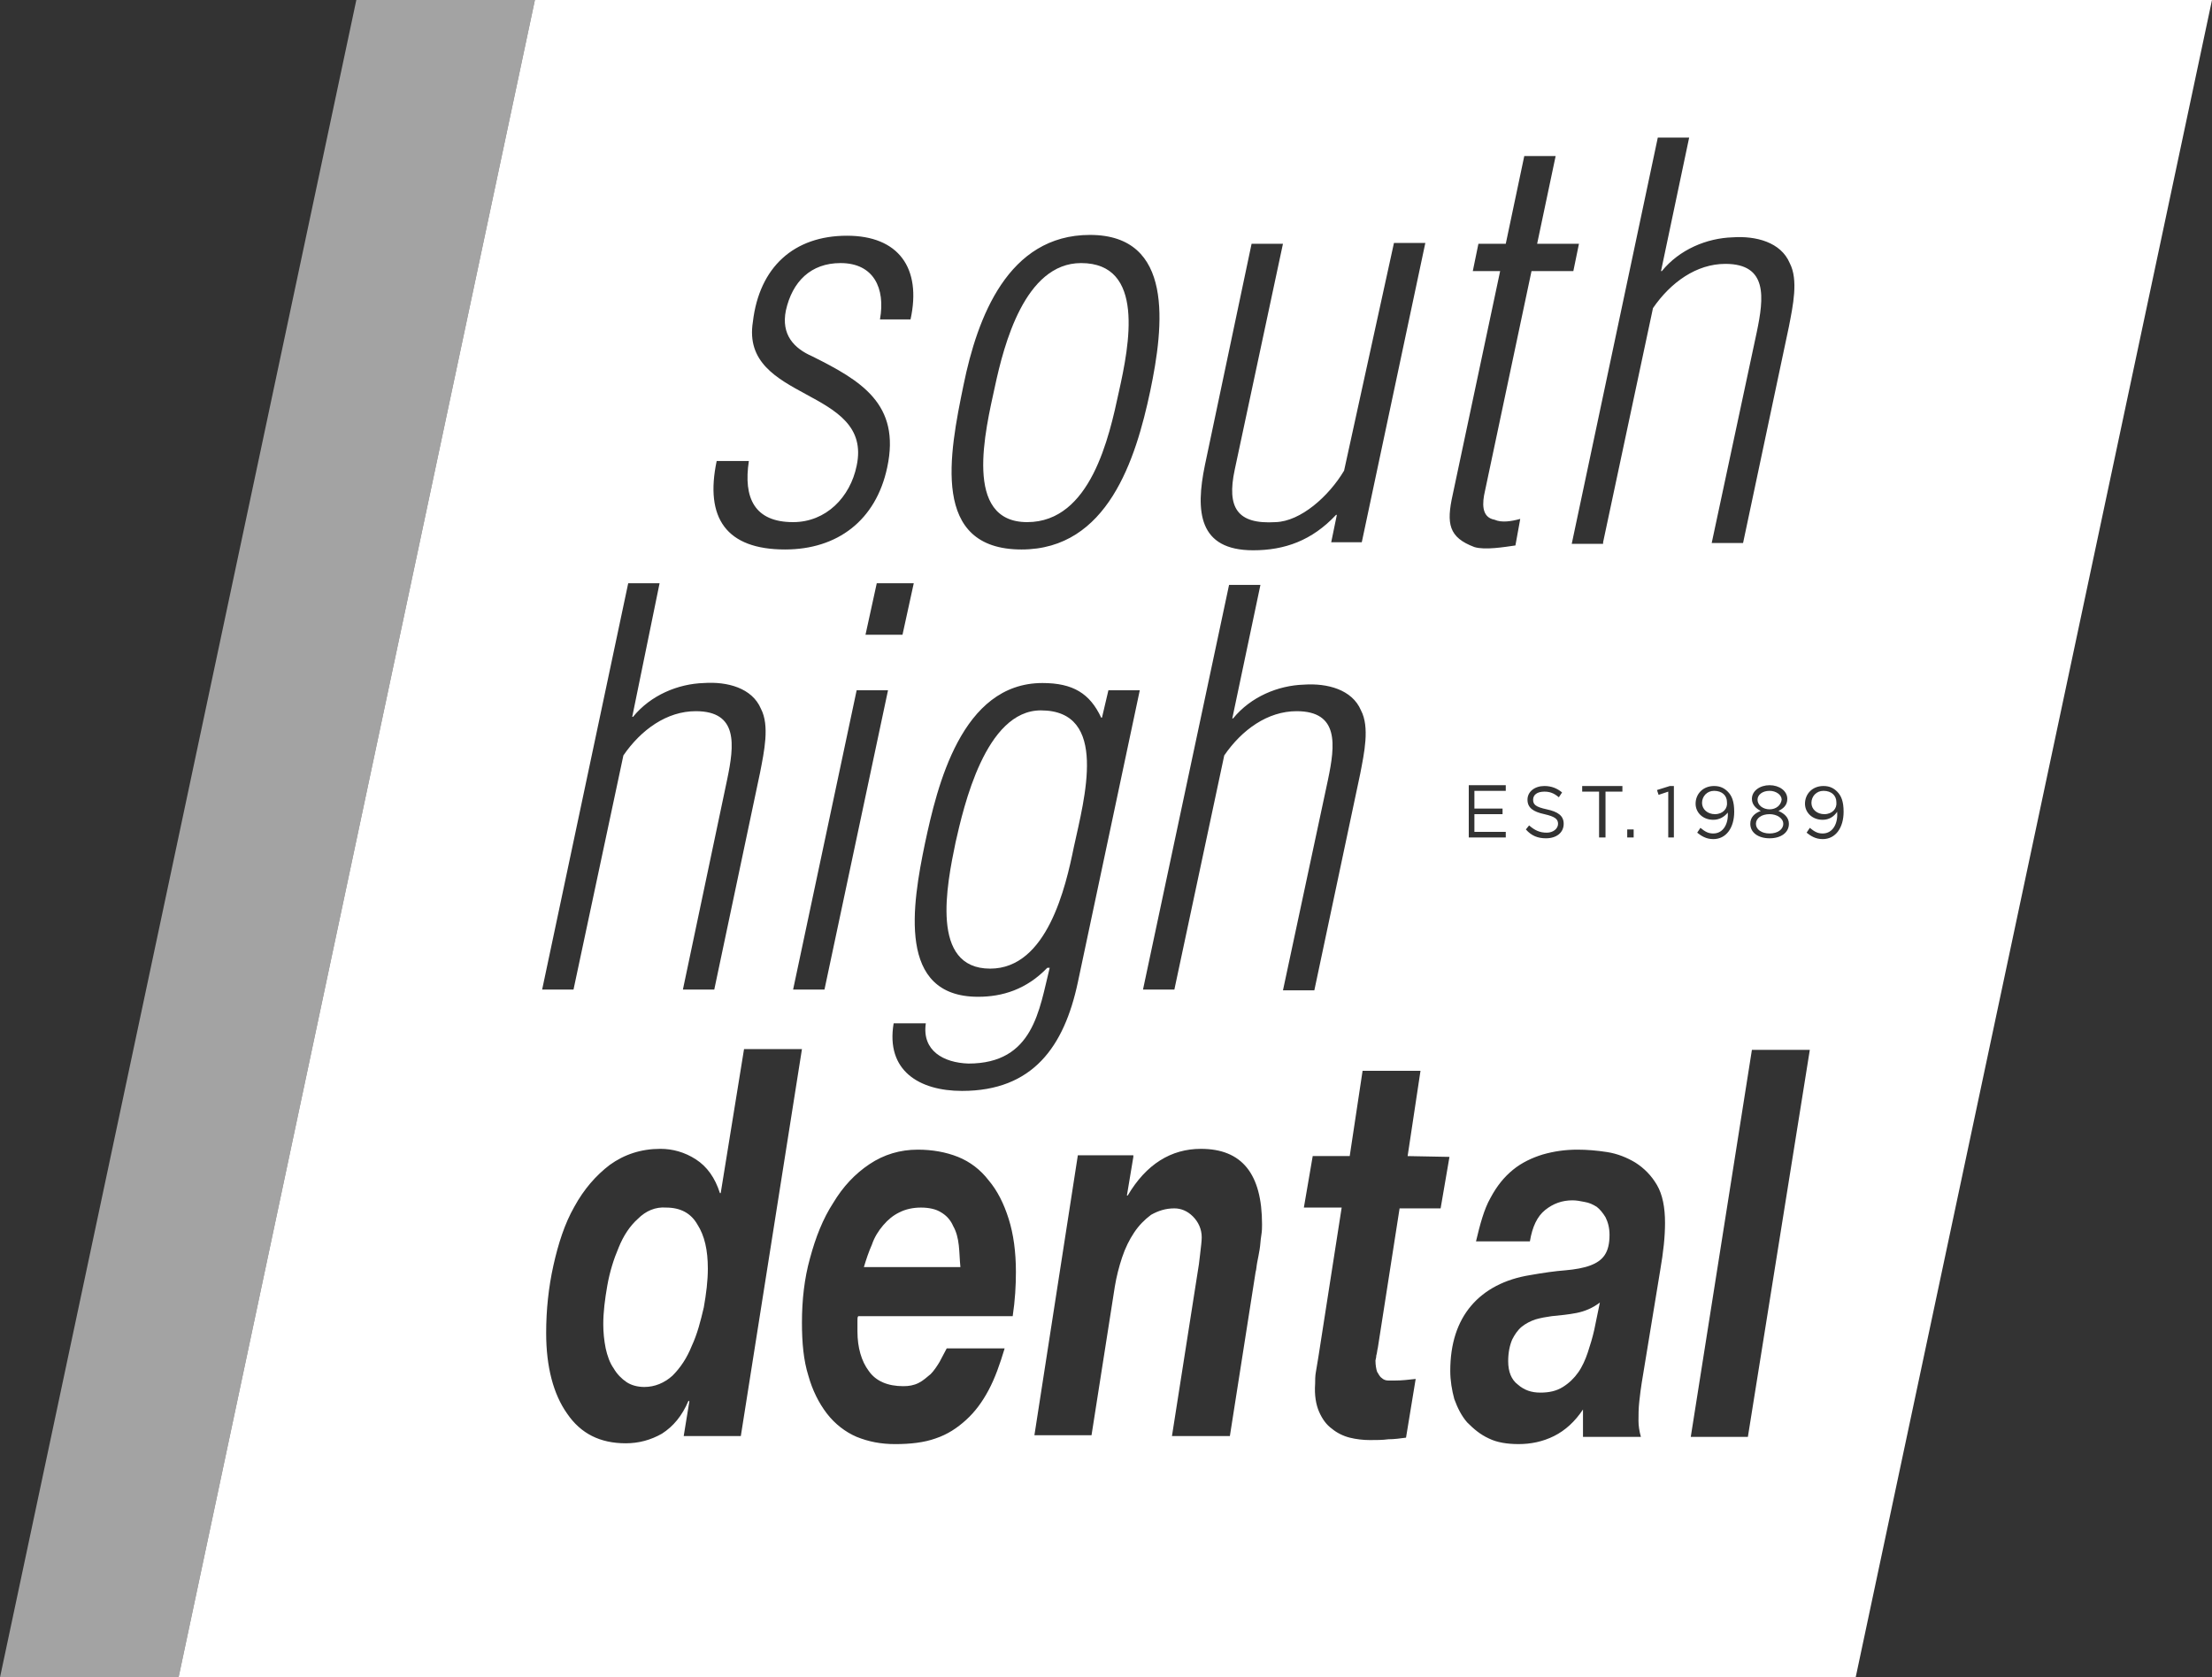
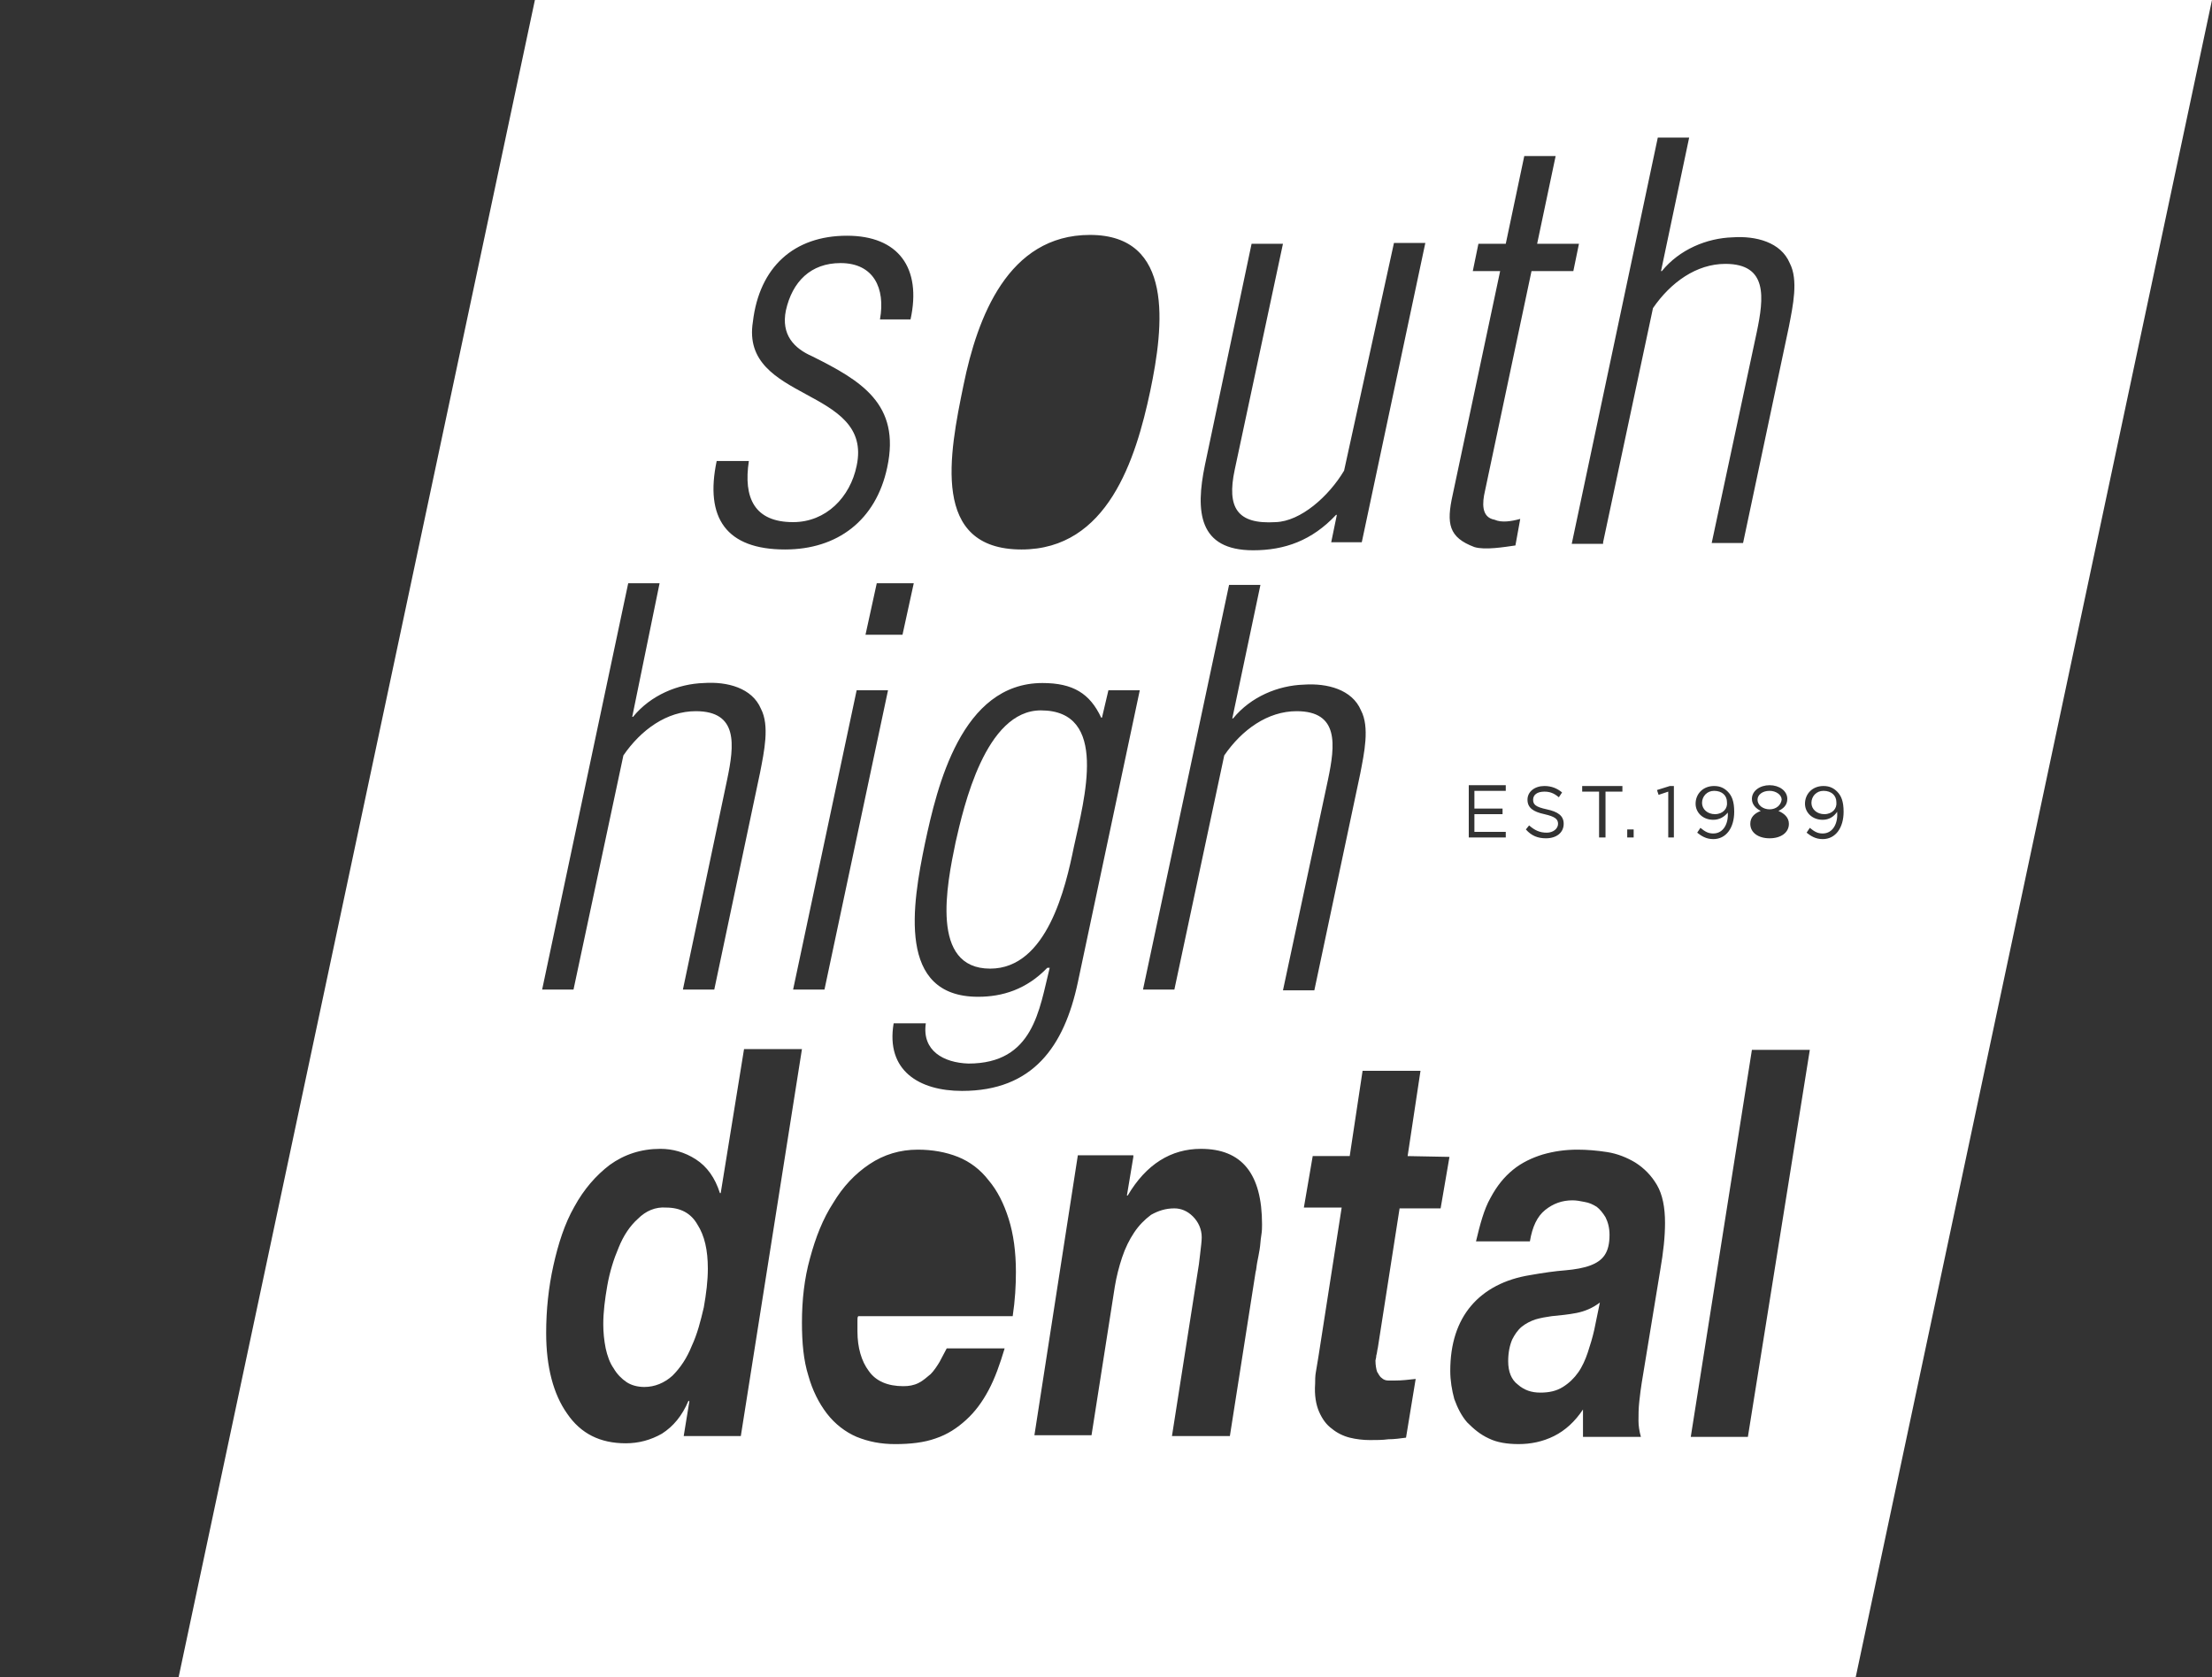
<svg xmlns="http://www.w3.org/2000/svg" id="Layer_1" x="0px" y="0px" viewBox="0 0 275 208.5" style="enable-background:new 0 0 275 208.5;" xml:space="preserve">
  <rect x="0" y="0" width="275" height="208.5" fill="#333333" stroke="none" />
  <style type="text/css"> .st0{opacity:0.55;fill:#FFFFFF;} .st1{fill:#FFFFFF;} </style>
-   <polygon class="st0" points="44.3,0 0,208.5 22.2,208.5 66.5,0 " />
  <g>
    <path class="st1" d="M123.1,120.4c7.1,0,9.4-10.2,10.4-15.1c1.3-6,4.4-17-4.1-17c-6.9,0-9.6,12-10.6,16.4 C117.7,110,115.6,120.4,123.1,120.4z" />
    <path class="st1" d="M213.1,98.3c-0.9,0-1.5,0.7-1.5,1.5s0.7,1.4,1.6,1.4c1,0,1.6-0.7,1.5-1.5C214.7,98.9,214.1,98.3,213.1,98.3z" />
-     <path class="st1" d="M127.7,64.9c7.9,0,10.2-10.6,11.4-16.2c1.3-5.8,3.3-16-4.7-16c-7,0-9.6,10.2-10.7,15.3 C122.5,53.5,119.7,64.9,127.7,64.9z" />
-     <path class="st1" d="M118.5,152.4c-0.3-0.7-0.8-1.3-1.5-1.7c-0.6-0.4-1.5-0.6-2.5-0.6s-1.9,0.2-2.7,0.6c-0.8,0.4-1.4,0.9-2,1.6 c-0.6,0.7-1.1,1.5-1.4,2.4c-0.4,0.9-0.7,1.8-1,2.8h12c-0.1-1-0.1-1.8-0.2-2.7C119.1,153.9,118.9,153.1,118.5,152.4z" />
    <path class="st1" d="M192.9,163.6c-0.7,0.1-1.3,0.2-2,0.4c-0.6,0.2-1.2,0.5-1.7,0.9c-0.5,0.4-0.9,1-1.2,1.6 c-0.3,0.7-0.5,1.6-0.5,2.7c0,1.3,0.4,2.3,1.2,2.9c0.8,0.7,1.7,1,2.8,1c1.1,0,2-0.2,2.8-0.7c0.8-0.5,1.4-1.1,1.9-1.8 s0.9-1.6,1.2-2.5c0.3-0.9,0.6-1.9,0.8-2.8l0.7-3.4c-0.9,0.7-1.9,1.1-2.9,1.3C195,163.4,193.9,163.5,192.9,163.6z" />
    <path class="st1" d="M82.8,150.1c-1.3-0.1-2.5,0.4-3.5,1.4c-1,0.9-1.8,2.1-2.4,3.6c-0.6,1.4-1.1,3-1.4,4.7s-0.5,3.3-0.5,4.8 c0,1,0.1,2,0.3,3c0.2,0.9,0.5,1.8,1,2.5c0.4,0.7,1,1.3,1.6,1.7c0.6,0.4,1.4,0.6,2.2,0.6c1.3,0,2.5-0.5,3.5-1.4c1-1,1.8-2.2,2.4-3.7 c0.7-1.5,1.1-3.1,1.5-4.8c0.3-1.7,0.5-3.3,0.5-4.8c0-2.3-0.4-4.1-1.3-5.5C85.9,150.8,84.6,150.1,82.8,150.1z" />
    <path class="st1" d="M226.7,98.3c-0.9,0-1.5,0.7-1.5,1.5s0.7,1.4,1.6,1.4c1,0,1.6-0.7,1.5-1.5C228.3,98.9,227.7,98.3,226.7,98.3z" />
    <path class="st1" d="M66.5,0L22.2,208.5h45.1h163.4L275,0H66.5z M210,17.1l-3.5,16.6h0.1c2.2-2.7,5.6-4.1,8.8-4.2 c2.9-0.2,6,0.6,7.1,3.2c1.1,2.1,0.4,5.3-0.1,7.9l-5.7,26.9h-3.9l5.6-26.2c0.9-4.3,1.4-8.5-3.9-8.5c-3.6,0-6.8,2.3-9,5.5l-6.2,29.1 v0.2h-3.9l10.7-50.5H210z M217.8,99.3c0-1,1-1.7,2.2-1.7s2.2,0.7,2.2,1.7c0,0.8-0.5,1.2-1.1,1.5c0.7,0.3,1.3,0.8,1.3,1.6 c0,1.1-1,1.8-2.4,1.8c-1.4,0-2.4-0.7-2.4-1.8c0-0.8,0.5-1.3,1.3-1.6C218.3,100.5,217.8,100,217.8,99.3z M214.8,101L214.8,101 c-0.4,0.5-1,0.9-1.8,0.9c-1.3,0-2.2-0.9-2.2-2c0-1.2,0.9-2.2,2.3-2.2c0.8,0,1.3,0.3,1.7,0.7c0.5,0.5,0.8,1.2,0.8,2.5 c0,2-1,3.4-2.6,3.4c-0.9,0-1.5-0.4-2-0.8l0.4-0.6c0.6,0.5,1,0.7,1.6,0.7C214.3,103.6,214.9,102.3,214.8,101z M203.1,103.1v1h-0.8 v-1H203.1z M196.7,98.4v-0.7h5v0.7h-2.1v5.7h-0.7h-0.1v-5.7H196.7z M149.8,57.8l5.8-27.5h3.9l-6,28.1c-1,4.7,0.3,6.8,5.1,6.5 c3.1-0.1,6.6-3.2,8.5-6.4l6.2-28.3h3.9l-7.9,37.2h-3.8l0.7-3.4h-0.1c-3,3.2-6.4,4.4-10.3,4.4C149,68.4,148.6,63.6,149.8,57.8z M119.8,47.8c1.7-8.3,5.5-18.6,15.7-18.6c10.5,0,9.2,11.3,7.5,19.4c-1.8,8.5-5.3,19.7-16,19.7C115.7,68.3,118,56.5,119.8,47.8z M115,104.8c1.5-7,4.5-19.9,14.6-19.9c3.8,0,5.9,1.3,7.3,4.3h0.1l0.8-3.4h3.9l-7.7,36.3c-1.7,8-5.6,13.5-14.4,13.5 c-5.3,0-9.5-2.5-8.5-8.4h4c-0.5,3.4,2.2,4.9,5.3,5c8.1,0,8.8-6.7,10.1-11.9h-0.3c-2.6,2.7-5.6,3.6-8.6,3.6 C111.5,123.9,113.4,112.5,115,104.8z M112.2,78.9h-4.6l1.4-6.4h4.6L112.2,78.9z M110.4,85.8l-7.9,37.2h-3.9l7.9-37.2H110.4z M89.1,57.3h4c-0.7,4.6,0.7,7.6,5.5,7.6c4.1,0,7.1-3.1,7.9-7C108.6,48.1,92,50,93.6,40c0.8-6.8,5.1-10.7,11.7-10.7 c6.4,0,9.3,4,7.9,10.4h-3.8c0.7-3.9-0.8-7-4.9-7c-3.7,0-6,2.3-6.8,5.9c-0.6,3,1,4.7,3.3,5.7c6,3,11,5.9,9.3,13.8 c-1.4,6.6-6.2,10.2-12.7,10.2C90.3,68.3,87.6,64.4,89.1,57.3z M78.1,72.5H82l-3.4,16.6h0.1c2.2-2.7,5.6-4.1,8.8-4.2 c2.9-0.2,6,0.6,7.1,3.2c1.1,2.1,0.4,5.3-0.1,7.9l-5.7,27h-3.9l5.5-26.1c0.9-4.3,1.4-8.5-3.9-8.5c-3.6,0-6.8,2.3-9,5.5L71.3,123 h-3.9L78.1,72.5z M85,178.5l0.7-4.3l-0.1-0.1c-0.8,1.9-1.9,3.2-3.3,4.1c-1.4,0.8-2.9,1.2-4.5,1.2c-3.2,0-5.6-1.2-7.3-3.7 c-1.7-2.4-2.6-5.8-2.6-10c0-2.9,0.3-5.7,0.9-8.4c0.6-2.7,1.4-5.2,2.6-7.3c1.2-2.2,2.7-3.9,4.4-5.2c1.8-1.3,3.9-2,6.3-2 c1.5,0,3,0.4,4.4,1.3c1.4,0.9,2.4,2.3,3,4.2h0.1l2.9-17.9h7.2l-7.6,48.1H85z M125.9,163.6h-19.2c-0.1,0.1-0.1,0.3-0.1,0.5 s0,0.4,0,0.5v0.9c0,2,0.5,3.7,1.4,4.9c0.9,1.3,2.4,1.9,4.3,1.9c0.7,0,1.3-0.1,1.9-0.4s1-0.7,1.5-1.1c0.4-0.4,0.8-1,1.1-1.5 c0.3-0.6,0.6-1.1,0.9-1.7h7.2c-0.6,2-1.2,3.7-2,5.2c-0.8,1.5-1.7,2.7-2.8,3.7c-1.1,1-2.3,1.8-3.8,2.3c-1.4,0.5-3.1,0.7-5,0.7 c-1.8,0-3.3-0.3-4.8-0.9c-1.4-0.6-2.7-1.6-3.7-2.9c-1-1.3-1.8-2.9-2.3-4.7c-0.6-1.9-0.8-4.1-0.8-6.6c0-2.8,0.3-5.5,1-8 c0.7-2.6,1.6-4.9,2.9-6.9c1.2-2,2.7-3.6,4.5-4.8c1.8-1.2,3.8-1.8,6-1.8c1.8,0,3.5,0.3,5,0.9s2.8,1.6,3.8,2.9 c1.1,1.3,1.9,2.9,2.5,4.8c0.6,1.9,0.9,4.1,0.9,6.6C126.3,159.8,126.2,161.6,125.9,163.6z M156.8,153.6c-0.1,0.6-0.1,1.1-0.2,1.7 c-0.1,0.6-0.2,1.1-0.3,1.6c-0.1,0.5-0.1,0.9-0.2,1.2l-3.2,20.4h-7.2l3.2-20.4c0.1-0.5,0.2-1.3,0.3-2.2c0.1-0.9,0.2-1.6,0.2-2.1 c0-1-0.4-1.9-1.1-2.6c-0.7-0.7-1.5-1-2.3-1c-1.1,0-2,0.3-2.9,0.8c-0.8,0.6-1.5,1.3-2.1,2.2c-0.6,0.9-1.1,1.9-1.5,3.1 c-0.4,1.2-0.7,2.4-0.9,3.6l-2.9,18.5h-7.1l5.4-34.8h6.9v0.2l-0.8,4.8h0.1c2.3-3.9,5.4-5.8,9.1-5.8c5.1,0,7.6,3.1,7.6,9.4 C156.9,152.6,156.9,153,156.8,153.6z M161.2,88.4c-3.6,0-6.8,2.3-9,5.5L146,123h-3.9l10.7-50.3h3.9l-3.5,16.6h0.1 c2.2-2.7,5.6-4.1,8.8-4.2c2.9-0.2,6,0.6,7.1,3.2c1.1,2.1,0.4,5.3-0.1,7.9l-5.7,26.9h-3.9l5.6-26.2C166,92.6,166.5,88.4,161.2,88.4z M180.2,143.8l-1.1,6.4H174l-2.7,17.3c-0.1,0.4-0.1,0.7-0.2,1c0,0.3-0.1,0.5-0.1,0.6c0,0.6,0.1,1.1,0.2,1.4 c0.2,0.3,0.3,0.6,0.6,0.8c0.2,0.2,0.5,0.3,0.8,0.3c0.3,0,0.6,0,0.8,0c0.9,0,1.7-0.1,2.6-0.2l-1.2,7.3c-0.7,0.1-1.5,0.2-2.2,0.2 c-0.7,0.1-1.5,0.1-2.3,0.1c-0.8,0-1.7-0.1-2.5-0.3c-0.8-0.2-1.6-0.6-2.2-1.1c-0.7-0.5-1.2-1.2-1.6-2.1c-0.4-0.9-0.6-2.1-0.5-3.5 c0-0.4,0-1,0.1-1.5c0.1-0.6,0.2-1.2,0.3-1.8l2.9-18.6h-4.7l1.1-6.4h4.6l1.6-10.6h7.2l-1.6,10.6L180.2,143.8L180.2,143.8z M180.6,61.5l5.9-27.8h-3.4l0.7-3.4h3.4l2.3-10.9h3.9l-2.3,10.9h5.2l-0.7,3.4h-5.2l-5.8,27.4c-0.3,1.3-0.5,3.2,1.2,3.5 c0.9,0.4,2.1,0.2,3.2-0.1l-0.6,3.3c-1.4,0.2-3.8,0.6-5.1,0.2C180.1,66.8,179.8,65.1,180.6,61.5z M192,101.2 c-1.4-0.3-2.1-0.8-2.1-1.8s0.9-1.7,2.1-1.7c0.9,0,1.6,0.3,2.2,0.8l-0.4,0.6c-0.6-0.5-1.1-0.7-1.8-0.7c-0.9,0-1.4,0.4-1.4,1 c0,0.6,0.3,0.9,1.7,1.2c1.4,0.3,2.1,0.8,2.1,1.8c0,1.1-0.9,1.8-2.2,1.8c-1,0-1.8-0.3-2.5-1.1l0.4-0.5c0.7,0.6,1.3,0.9,2.2,0.9 c0.8,0,1.4-0.5,1.4-1.1C193.7,101.8,193.3,101.5,192,101.2z M186.8,100.5v0.7h-3.5v2.2h3.9v0.7h-4.6v-6.5h4.6v0.7h-3.9v2.2H186.8z M206.4,157.9l-2.3,14c-0.1,0.6-0.2,1.4-0.3,2.3c-0.1,0.9-0.1,1.7-0.1,2.4c0,0.6,0.1,1.3,0.3,2h-7.2v-3.4c-1,1.5-2.2,2.6-3.6,3.3 c-1.4,0.7-2.9,1-4.4,1c-1.4,0-2.7-0.2-3.7-0.7c-1.1-0.5-1.9-1.2-2.7-2c-0.7-0.8-1.2-1.8-1.6-2.9c-0.3-1.1-0.5-2.3-0.5-3.5 c0-3.4,0.9-6.1,2.6-8.1c1.7-2,4.2-3.3,7.3-3.8c1.7-0.3,3.1-0.5,4.4-0.6c1.2-0.1,2.3-0.3,3.1-0.6s1.4-0.7,1.8-1.3 c0.4-0.6,0.6-1.4,0.6-2.5c0-0.9-0.2-1.6-0.5-2.2c-0.3-0.5-0.7-1-1.1-1.3c-0.5-0.3-0.9-0.5-1.5-0.6c-0.5-0.1-1-0.2-1.5-0.2 c-1.3,0-2.4,0.4-3.4,1.2s-1.6,2.1-1.9,3.9h-6.7c0.5-2.1,1-4,1.8-5.4c0.8-1.5,1.7-2.6,2.8-3.5c1.1-0.9,2.4-1.5,3.7-1.9 c1.4-0.4,2.8-0.6,4.3-0.6c1.2,0,2.4,0.1,3.7,0.3c1.3,0.2,2.5,0.7,3.5,1.3c1.1,0.7,2,1.6,2.7,2.8s1,2.8,1,4.7 C207,153.7,206.8,155.6,206.4,157.9z M208.1,104.1h-0.7h0v-5.7l-1.2,0.4l-0.2-0.6l1.6-0.5h0.5V104.1z M217.3,178.6h-7.1l7.6-48.1 h7.2L217.3,178.6z M226.6,104.3c-0.9,0-1.5-0.4-2-0.8l0.4-0.6c0.6,0.5,1,0.7,1.6,0.7c1.3,0,1.9-1.3,1.8-2.6v-0.1 c-0.4,0.6-1,1-1.8,1c-1.3,0-2.2-0.9-2.2-2c0-1.2,0.9-2.2,2.3-2.2c0.8,0,1.3,0.3,1.7,0.7c0.5,0.5,0.8,1.2,0.8,2.5 C229.2,102.9,228.2,104.3,226.6,104.3z" />
    <path class="st1" d="M221.5,99.4c0-0.6-0.7-1.1-1.5-1.1c-0.9,0-1.5,0.5-1.5,1.1c0,0.7,0.7,1.2,1.5,1.2S221.4,100.1,221.5,99.4z" />
-     <path class="st1" d="M220,103.6c1,0,1.7-0.5,1.7-1.2c0-0.7-0.8-1.2-1.7-1.2c-1,0-1.7,0.5-1.7,1.2C218.3,103.1,219,103.6,220,103.6z " />
  </g>
</svg>